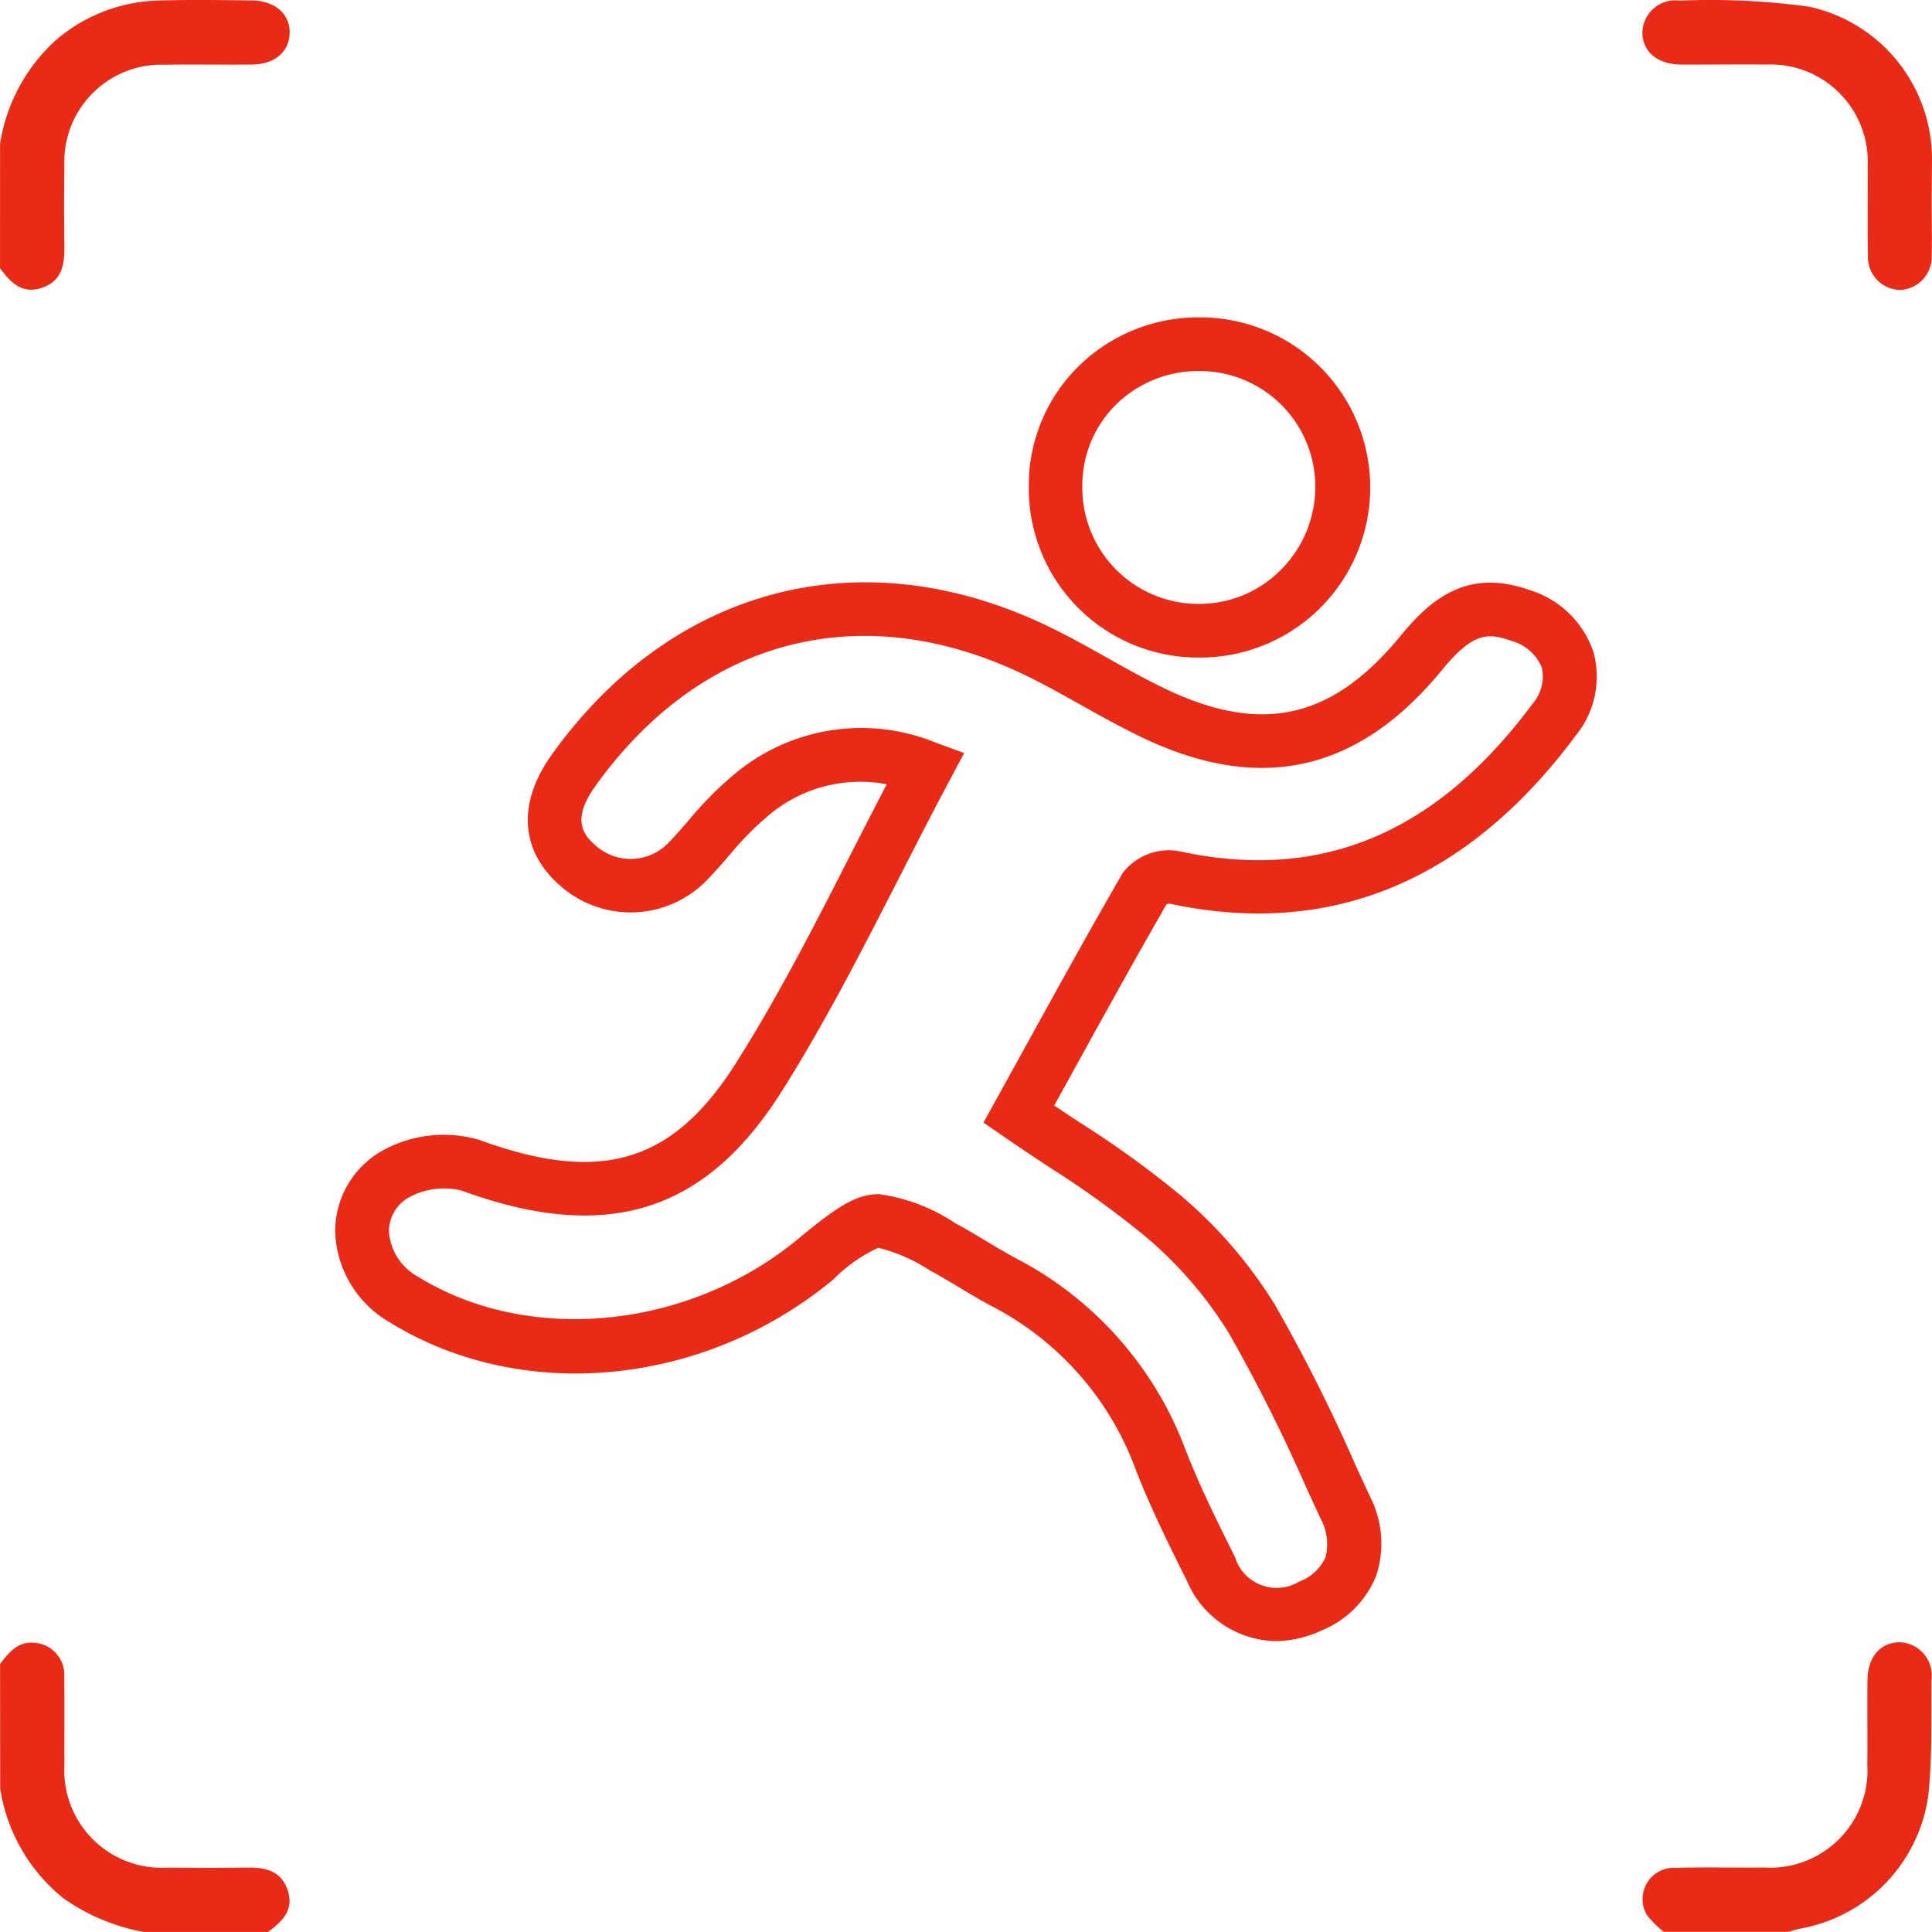
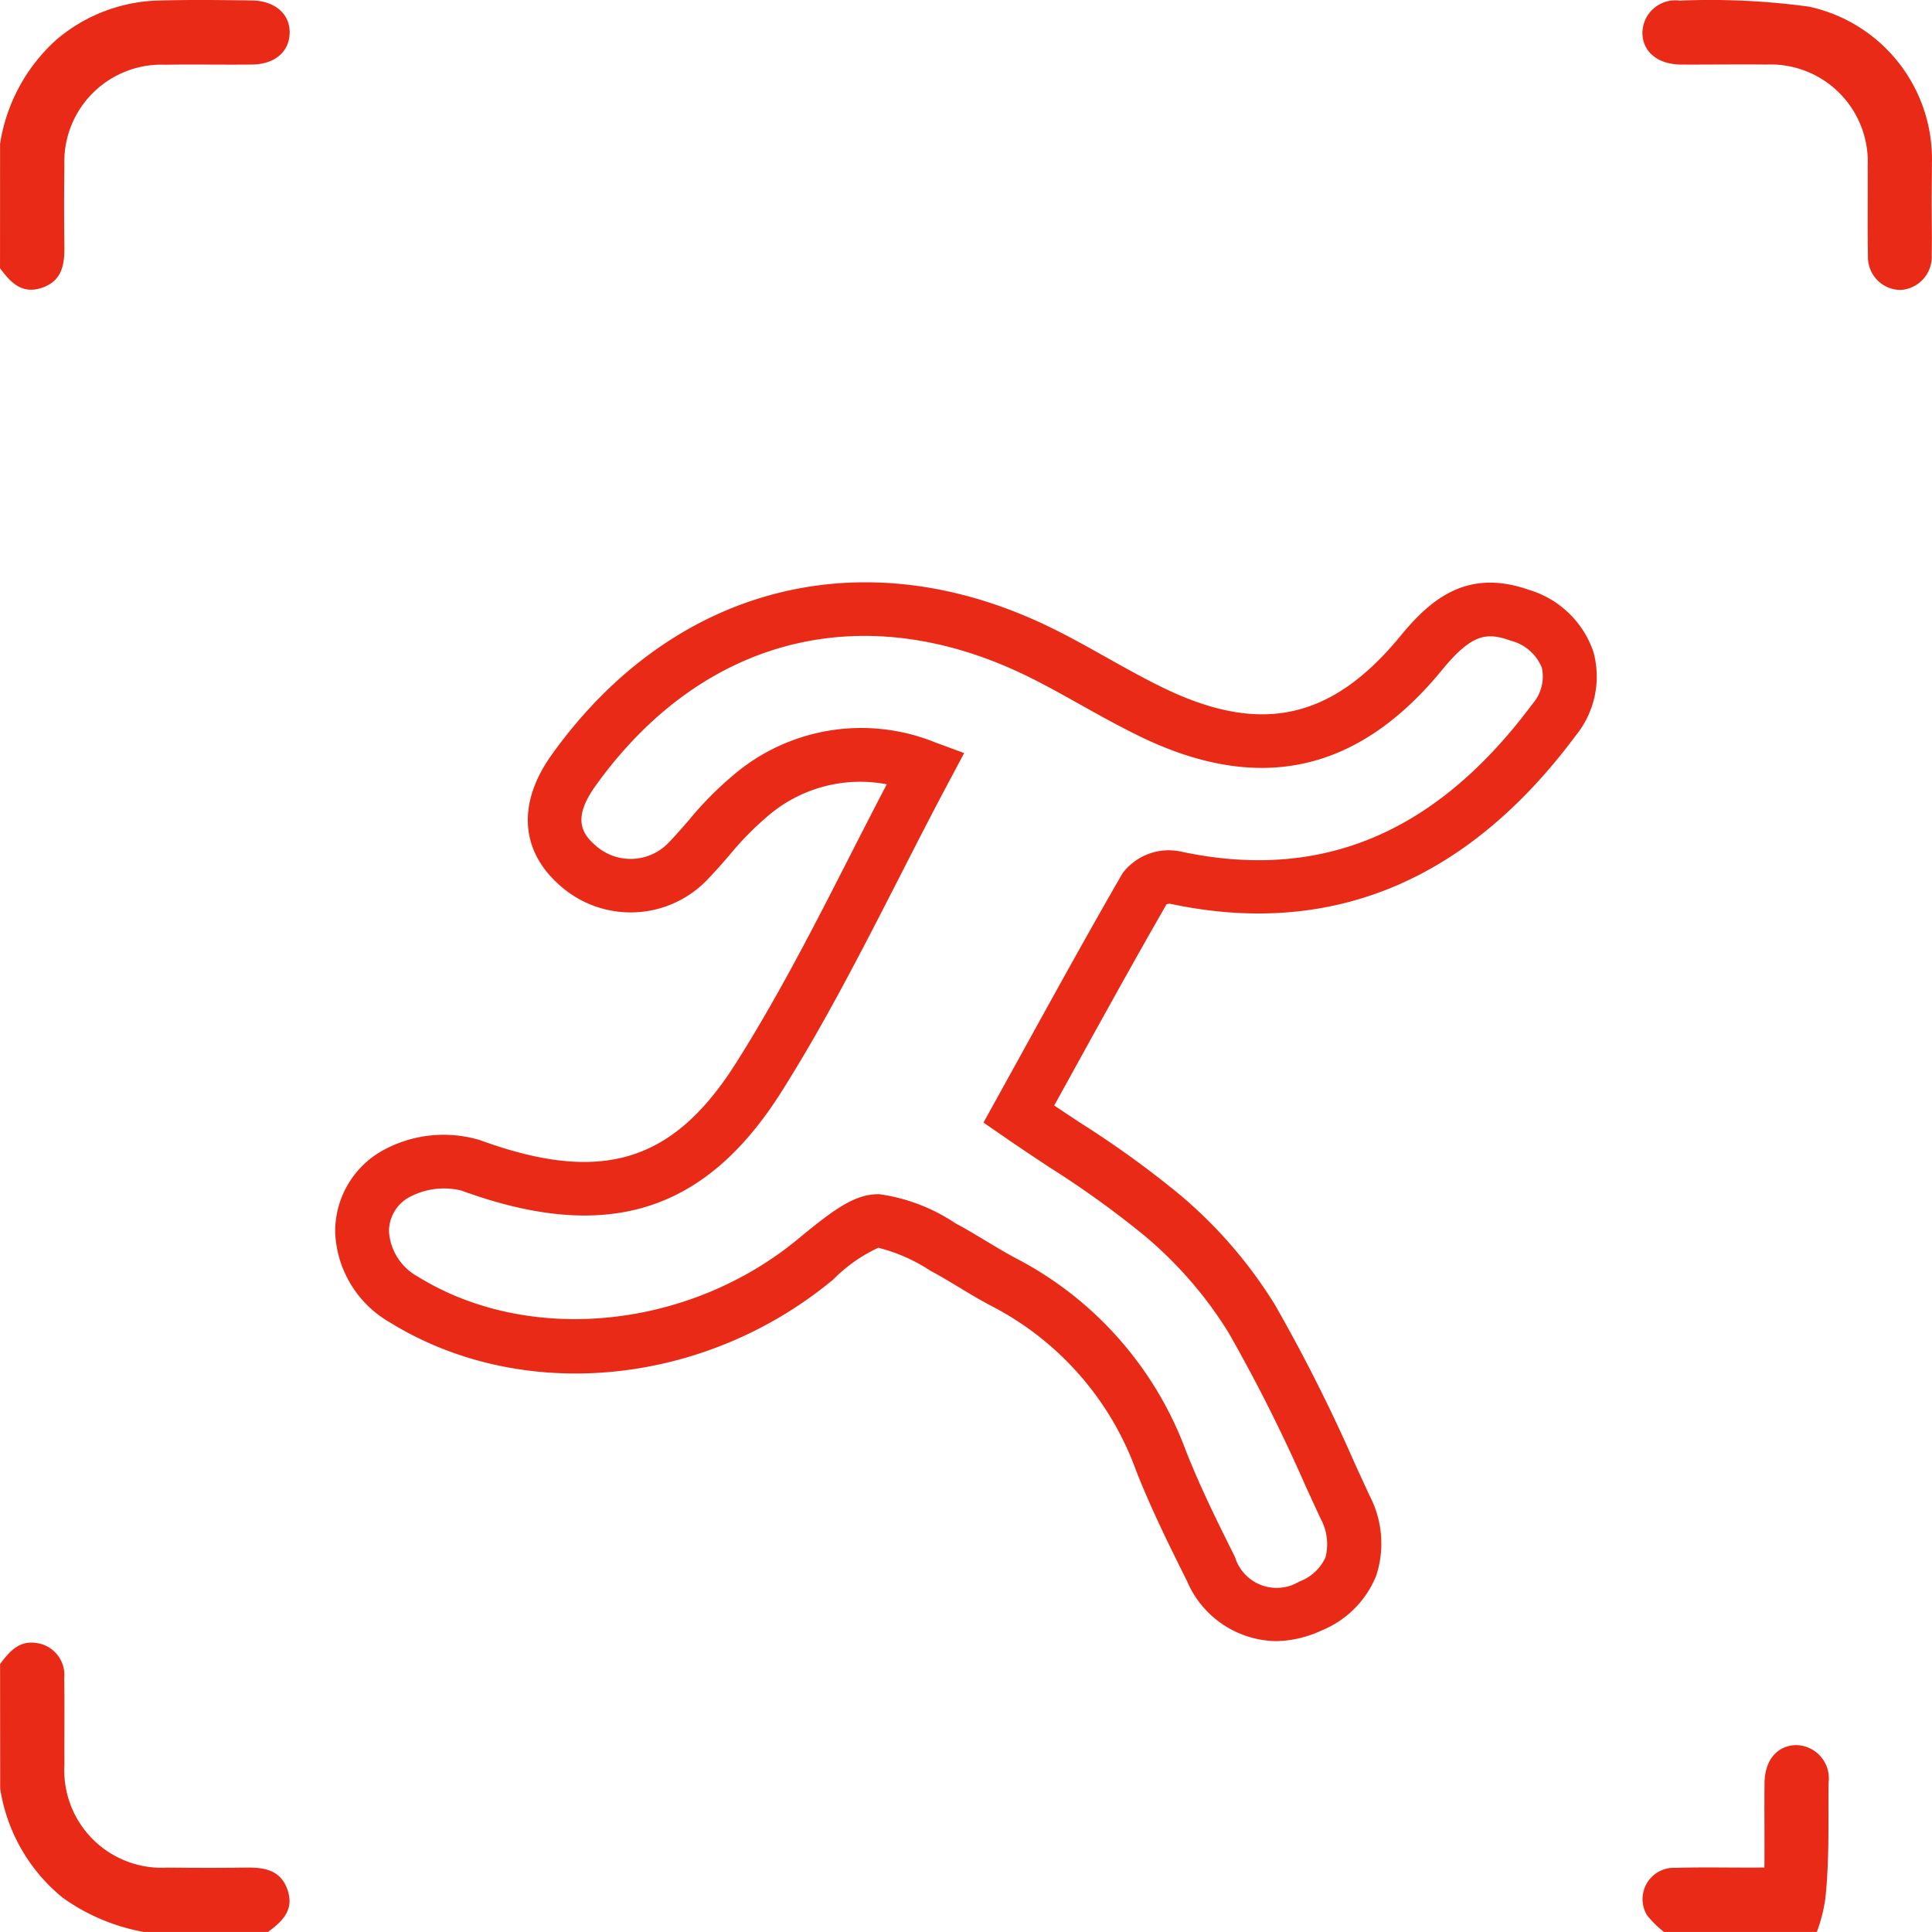
<svg xmlns="http://www.w3.org/2000/svg" width="84.324" height="84.322" viewBox="0 0 84.324 84.322">
  <g transform="translate(-669.338 -1385.44)">
    <path d="M481.877,634.27a7.705,7.705,0,0,1,2.444-4.525,7.161,7.161,0,0,1,4.593-1.726c1.314-.035,2.63-.018,3.947,0,1.019.012,1.682.6,1.655,1.434-.024.814-.654,1.351-1.643,1.363-1.264.014-2.526-.012-3.782.008a4.237,4.237,0,0,0-4.407,4.061q-.007.173,0,.347-.025,1.727,0,3.454c.012.809-.065,1.556-.973,1.872-.885.3-1.378-.236-1.836-.852Z" transform="translate(187.464 757.441)" fill="#e92a17" />
    <path d="M481.876,676.075c.4-.532.818-1.043,1.6-.917a1.405,1.405,0,0,1,1.2,1.527c.02,1.264,0,2.528.009,3.782a4.252,4.252,0,0,0,3.994,4.493,4.537,4.537,0,0,0,.5,0c1.124.011,2.248.015,3.373,0,.809-.014,1.556.065,1.872.973.3.885-.236,1.378-.852,1.834h-5.432a8.792,8.792,0,0,1-3.509-1.477,7.635,7.635,0,0,1-2.75-4.779Z" transform="translate(187.465 781.994)" fill="#e92a17" />
-     <path d="M529.943,687.768a4.2,4.2,0,0,1-.742-.736,1.367,1.367,0,0,1,1.264-2.058c1.287-.038,2.576,0,3.865-.014a4.249,4.249,0,0,0,4.493-3.989,4.532,4.532,0,0,0,0-.5c.012-1.233-.008-2.468.006-3.7.012-.987.547-1.615,1.361-1.643a1.45,1.45,0,0,1,1.446,1.454,1.479,1.479,0,0,1-.014.2c-.014,1.67.039,3.35-.135,5.005a6.853,6.853,0,0,1-5.566,5.834c-.186.034-.365.1-.549.145Z" transform="translate(212.017 781.99)" fill="#e92a17" />
+     <path d="M529.943,687.768a4.2,4.2,0,0,1-.742-.736,1.367,1.367,0,0,1,1.264-2.058c1.287-.038,2.576,0,3.865-.014c.012-1.233-.008-2.468.006-3.7.012-.987.547-1.615,1.361-1.643a1.45,1.45,0,0,1,1.446,1.454,1.479,1.479,0,0,1-.014.2c-.014,1.67.039,3.35-.135,5.005a6.853,6.853,0,0,1-5.566,5.834c-.186.034-.365.1-.549.145Z" transform="translate(212.017 781.99)" fill="#e92a17" />
    <path d="M541.634,636.982c0,.713.018,1.427,0,2.138a1.447,1.447,0,0,1-1.354,1.533l-.036,0a1.432,1.432,0,0,1-1.393-1.468l0-.059c-.023-1.29,0-2.578-.011-3.866a4.245,4.245,0,0,0-4.033-4.444c-.141-.006-.284-.006-.426,0-1.235-.014-2.468.006-3.7,0-1.026-.011-1.688-.584-1.673-1.416a1.436,1.436,0,0,1,1.484-1.387,1.177,1.177,0,0,1,.146.012,31.735,31.735,0,0,1,5.647.265,6.805,6.805,0,0,1,5.359,6.8c0,.624-.011,1.253-.012,1.884" transform="translate(212.015 757.442)" fill="#e92a17" />
    <path d="M515.2,671.411a7.931,7.931,0,0,1,3.369,1.279c.471.249.914.519,1.347.779.464.278.9.542,1.351.777a15.552,15.552,0,0,1,7.359,8.38c.636,1.615,1.434,3.217,2.14,4.631a1.9,1.9,0,0,0,2.376,1.258,1.948,1.948,0,0,0,.418-.187,2.034,2.034,0,0,0,1.154-1.06,2.321,2.321,0,0,0-.214-1.694q-.324-.7-.645-1.4a71.5,71.5,0,0,0-3.375-6.721,17.554,17.554,0,0,0-3.674-4.233,41.489,41.489,0,0,0-4.116-2.963c-.661-.438-1.346-.891-2.033-1.367l-.87-.6,1.661-3.007c1.428-2.589,2.9-5.265,4.412-7.88a2.529,2.529,0,0,1,2.535-.943c6.132,1.316,11.151-.791,15.355-6.444a1.821,1.821,0,0,0,.409-1.574,1.982,1.982,0,0,0-1.34-1.179c-1.04-.368-1.679-.36-3.022,1.277-3.655,4.456-7.95,5.414-13.127,2.923-.9-.435-1.781-.925-2.628-1.4-.745-.415-1.513-.847-2.277-1.224-7.166-3.538-14.235-1.769-18.912,4.756-1.01,1.407-.6,2.081-.006,2.593a2.293,2.293,0,0,0,3.127-.044c.326-.33.634-.684.961-1.062a14.862,14.862,0,0,1,1.886-1.915,8.6,8.6,0,0,1,8.862-1.469l1.261.464-.631,1.186c-.757,1.416-1.495,2.862-2.208,4.258-1.6,3.124-3.247,6.356-5.148,9.359-3.338,5.273-7.644,6.6-13.957,4.292a3.2,3.2,0,0,0-2.31.309,1.694,1.694,0,0,0-.85,1.481,2.425,2.425,0,0,0,1.256,1.965c4.858,3.005,11.854,2.3,16.626-1.665,1.588-1.312,2.465-1.931,3.478-1.931Zm17.326,19.511a4.3,4.3,0,0,1-3.855-2.62c-.727-1.458-1.551-3.109-2.223-4.821a13.11,13.11,0,0,0-6.267-7.162c-.51-.266-1-.56-1.469-.844-.427-.257-.826-.5-1.246-.721a7.367,7.367,0,0,0-2.271-1,6.739,6.739,0,0,0-1.964,1.384c-5.629,4.675-13.592,5.439-19.37,1.863a4.747,4.747,0,0,1-2.37-3.93,4.046,4.046,0,0,1,1.918-3.472,5.5,5.5,0,0,1,4.392-.546c5.293,1.932,8.425.993,11.174-3.346,1.843-2.911,3.4-5.951,5.04-9.171.505-.989,1.022-2,1.551-3.011a6.186,6.186,0,0,0-5.281,1.464,13.091,13.091,0,0,0-1.582,1.624c-.336.389-.686.789-1.062,1.171a4.638,4.638,0,0,1-6.333.164c-1.746-1.524-1.877-3.612-.353-5.731,5.32-7.419,13.7-9.522,21.855-5.489.815.4,1.612.85,2.383,1.281.853.479,1.659.929,2.5,1.334,4.23,2.033,7.311,1.347,10.3-2.3,1.316-1.6,2.908-2.957,5.614-2a4.252,4.252,0,0,1,2.8,2.7,4.069,4.069,0,0,1-.77,3.655c-4.742,6.377-10.707,8.842-17.726,7.337a1.318,1.318,0,0,0-.134.026c-1.454,2.531-2.885,5.125-4.269,7.636l-.634,1.147c.376.252.75.5,1.118.744a43.054,43.054,0,0,1,4.347,3.136,19.954,19.954,0,0,1,4.166,4.815A72.927,72.927,0,0,1,536,683.184q.32.7.642,1.395a4.508,4.508,0,0,1,.284,3.492,4.324,4.324,0,0,1-2.38,2.385,4.856,4.856,0,0,1-2.014.467" transform="translate(192.476 766.146)" fill="#e92a17" />
-     <path d="M518.848,639.449a5.128,5.128,0,0,0-3.642,1.466,4.963,4.963,0,0,0-1.469,3.547,5.071,5.071,0,0,0,4.99,5.15l.081,0a5.016,5.016,0,0,0,3.58-1.469,5.142,5.142,0,0,0,1.518-3.667,5.048,5.048,0,0,0-5.007-5.026Zm-.018,12.506H518.8a7.384,7.384,0,0,1-7.4-7.366c0-.044,0-.088,0-.131a7.282,7.282,0,0,1,2.164-5.207,7.45,7.45,0,0,1,5.288-2.144h.071a7.424,7.424,0,0,1-.088,14.848" transform="translate(202.84 762.185)" fill="#e92a17" />
  </g>
</svg>